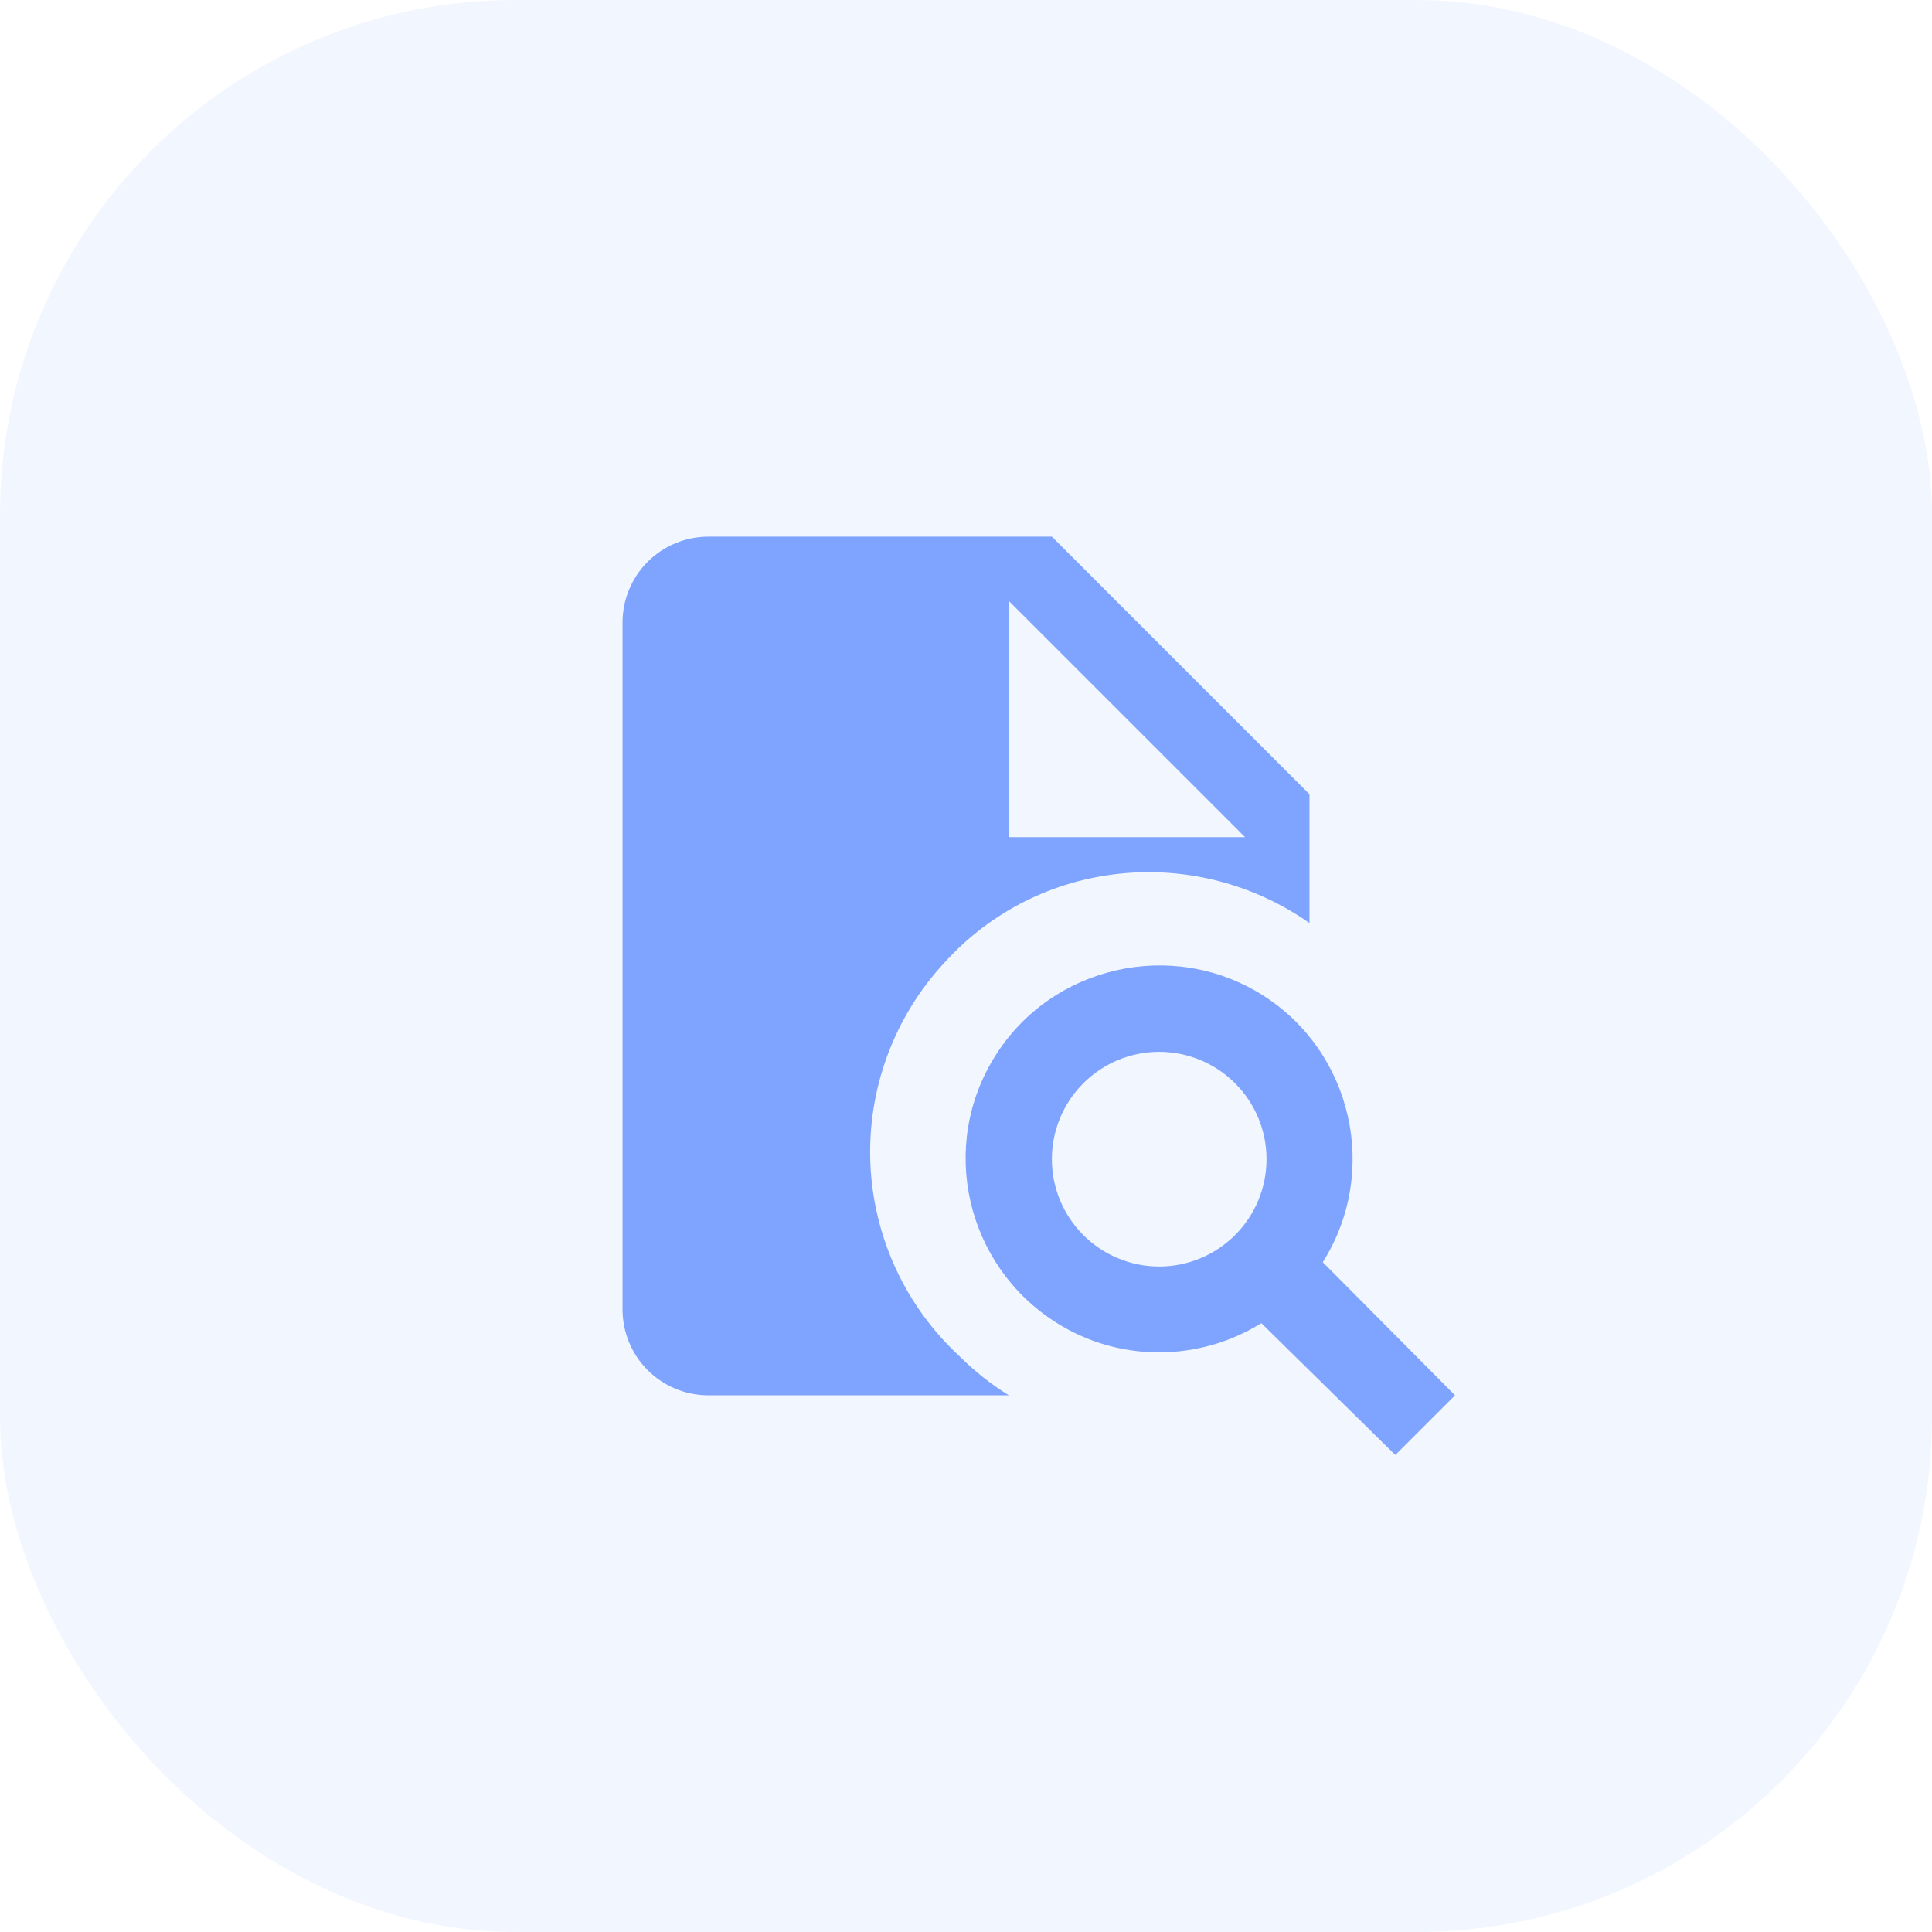
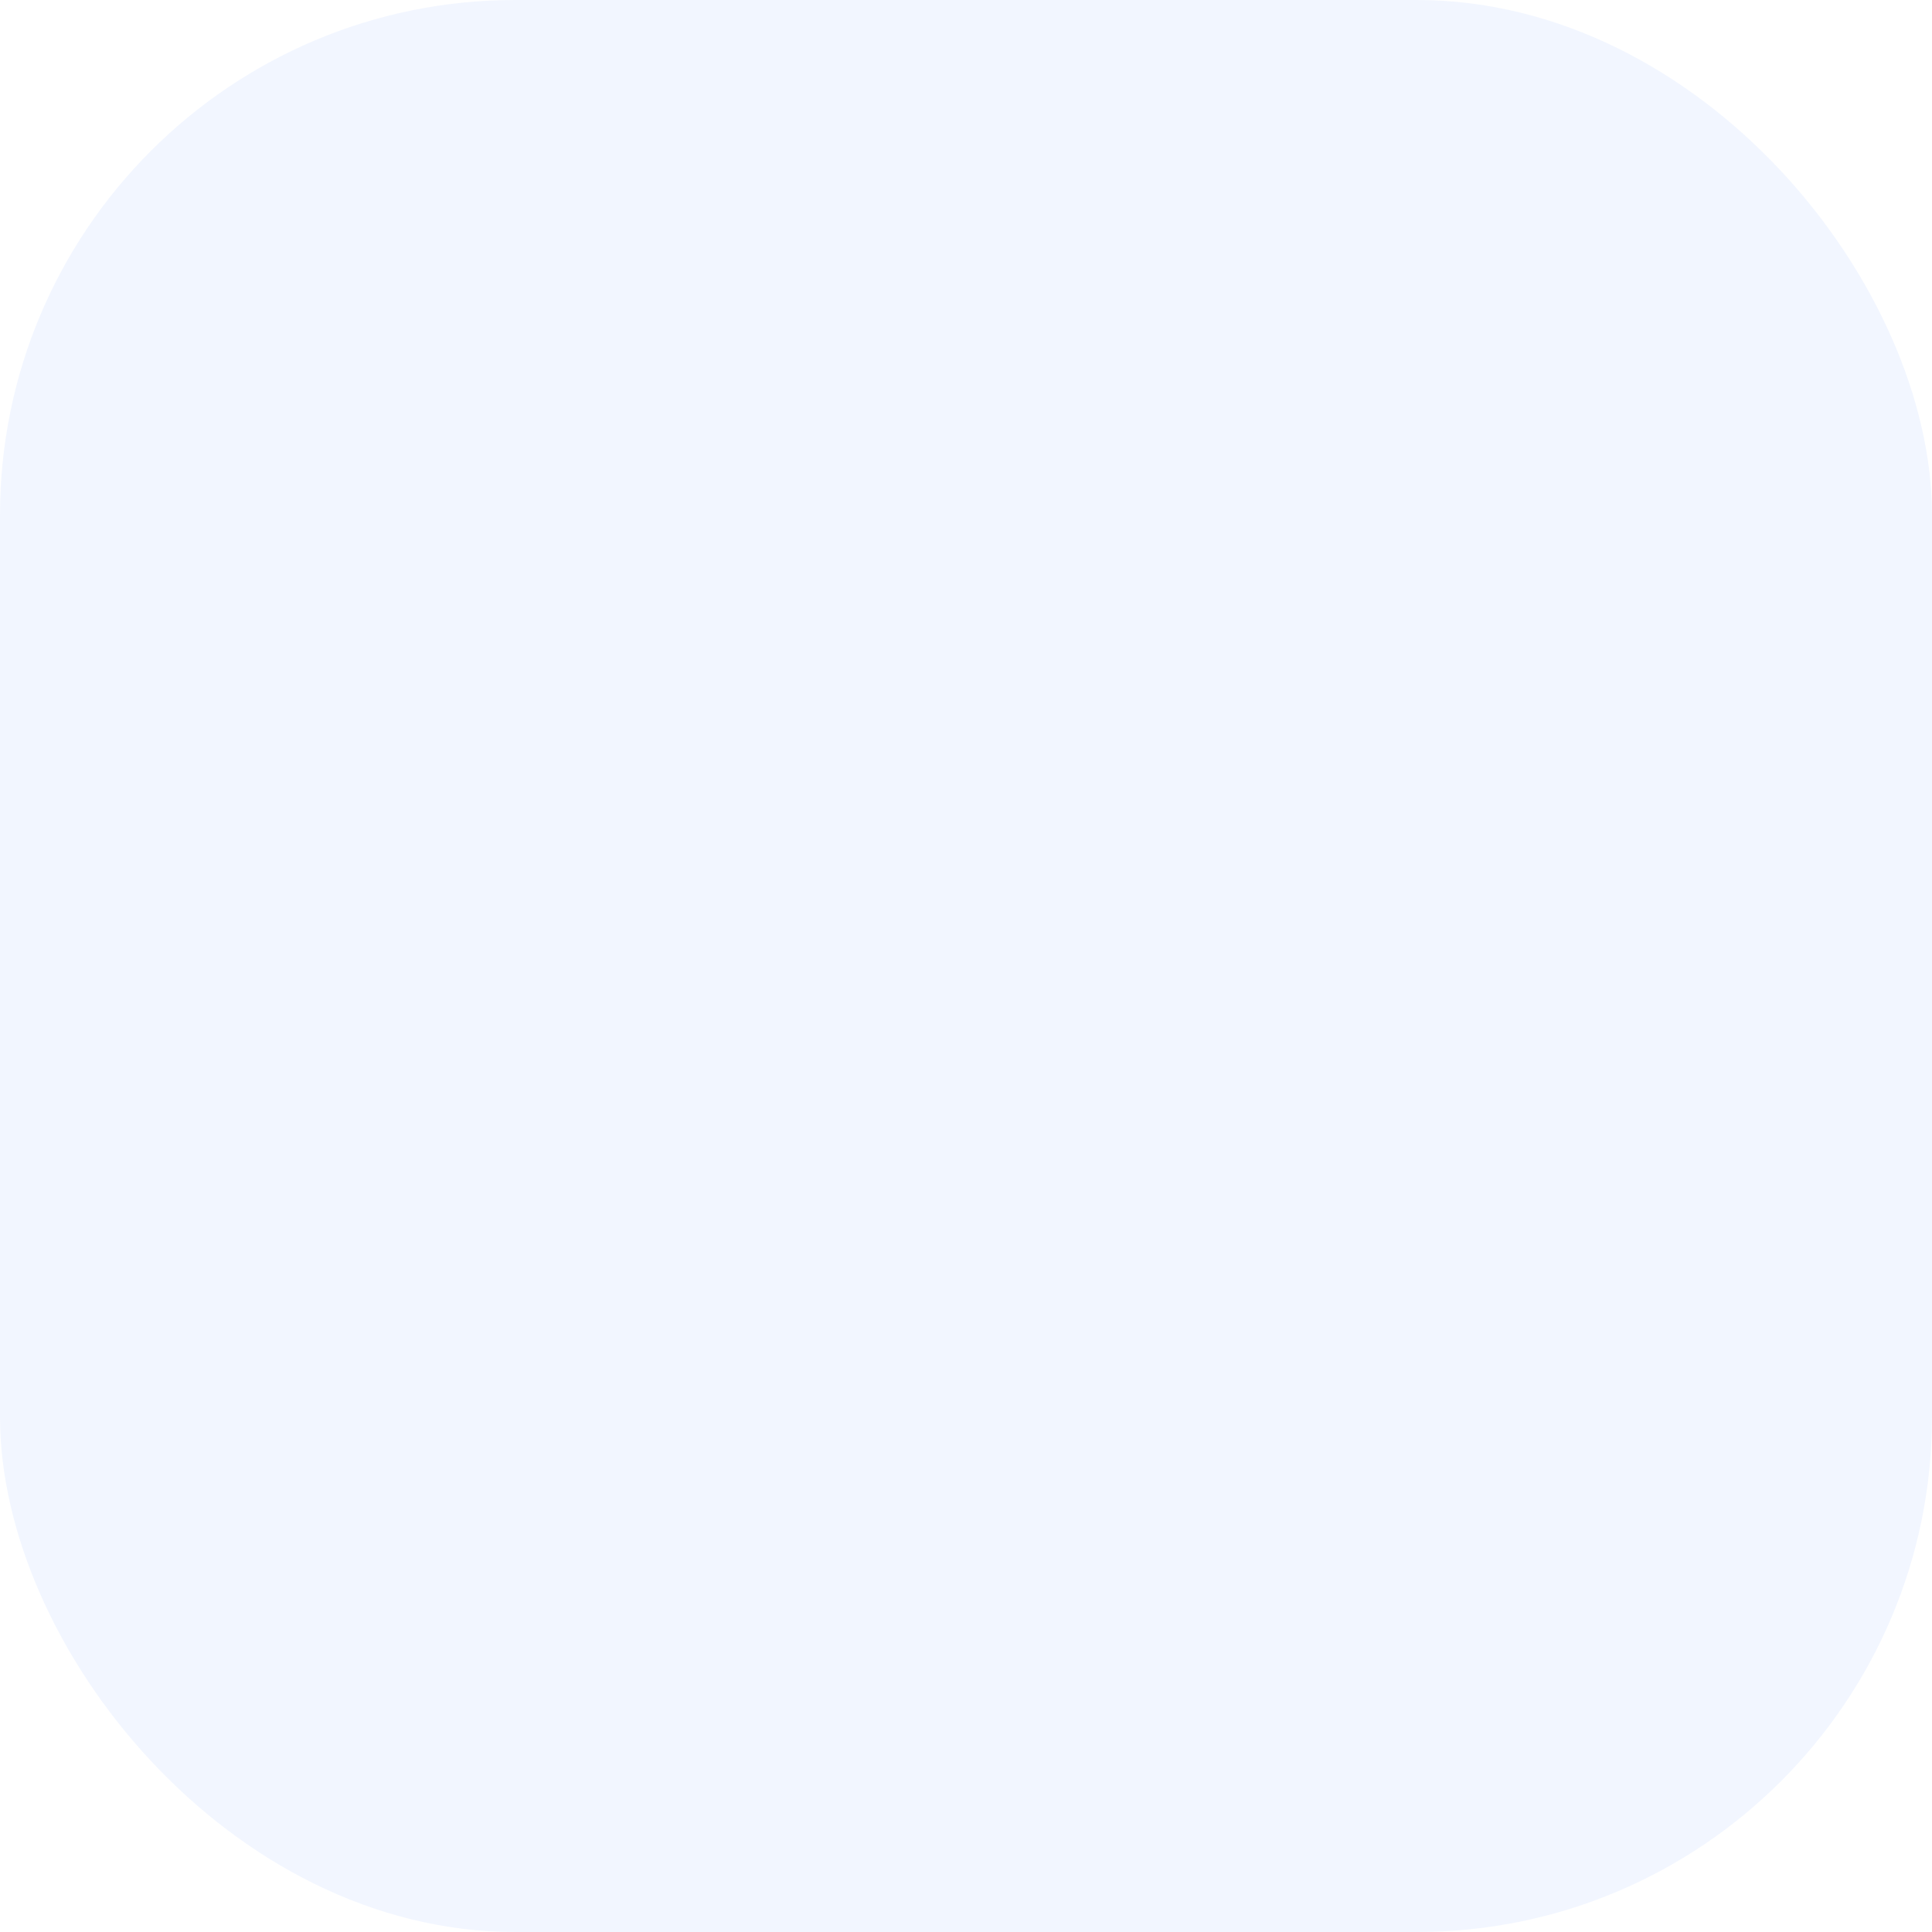
<svg xmlns="http://www.w3.org/2000/svg" width="60" height="60" viewBox="0 0 60 60" fill="none">
  <rect width="60" height="60" rx="16" fill="#7FA4FF" fill-opacity="0.1" />
-   <path d="M32.667 16.666H22C21.293 16.666 20.614 16.947 20.114 17.447C19.614 17.947 19.333 18.625 19.333 19.333V40.666C19.333 41.373 19.614 42.051 20.114 42.552C20.614 43.052 21.293 43.333 22 43.333H31.333C30.787 42.999 30.267 42.586 29.813 42.133C28.976 41.362 28.298 40.434 27.82 39.4C27.343 38.367 27.074 37.25 27.029 36.112C26.985 34.975 27.165 33.84 27.561 32.773C27.956 31.705 28.558 30.727 29.333 29.893C32.253 26.666 37.107 26.173 40.667 28.666V24.666L32.667 16.666ZM31.333 25.999V18.666L38.667 25.999H31.333ZM41.08 39.199C42.853 36.386 42 32.666 39.213 30.906C36.4 29.133 32.667 29.999 30.92 32.773C29.133 35.586 30 39.293 32.787 41.066C34.733 42.306 37.213 42.306 39.173 41.093L43.333 45.186L45.187 43.333L41.08 39.199ZM36 39.333C35.116 39.333 34.268 38.981 33.643 38.356C33.018 37.731 32.667 36.883 32.667 35.999C32.667 35.115 33.018 34.267 33.643 33.642C34.268 33.017 35.116 32.666 36 32.666C36.884 32.666 37.732 33.017 38.357 33.642C38.982 34.267 39.333 35.115 39.333 35.999C39.333 36.883 38.982 37.731 38.357 38.356C37.732 38.981 36.884 39.333 36 39.333Z" fill="#7FA4FF" />
</svg>